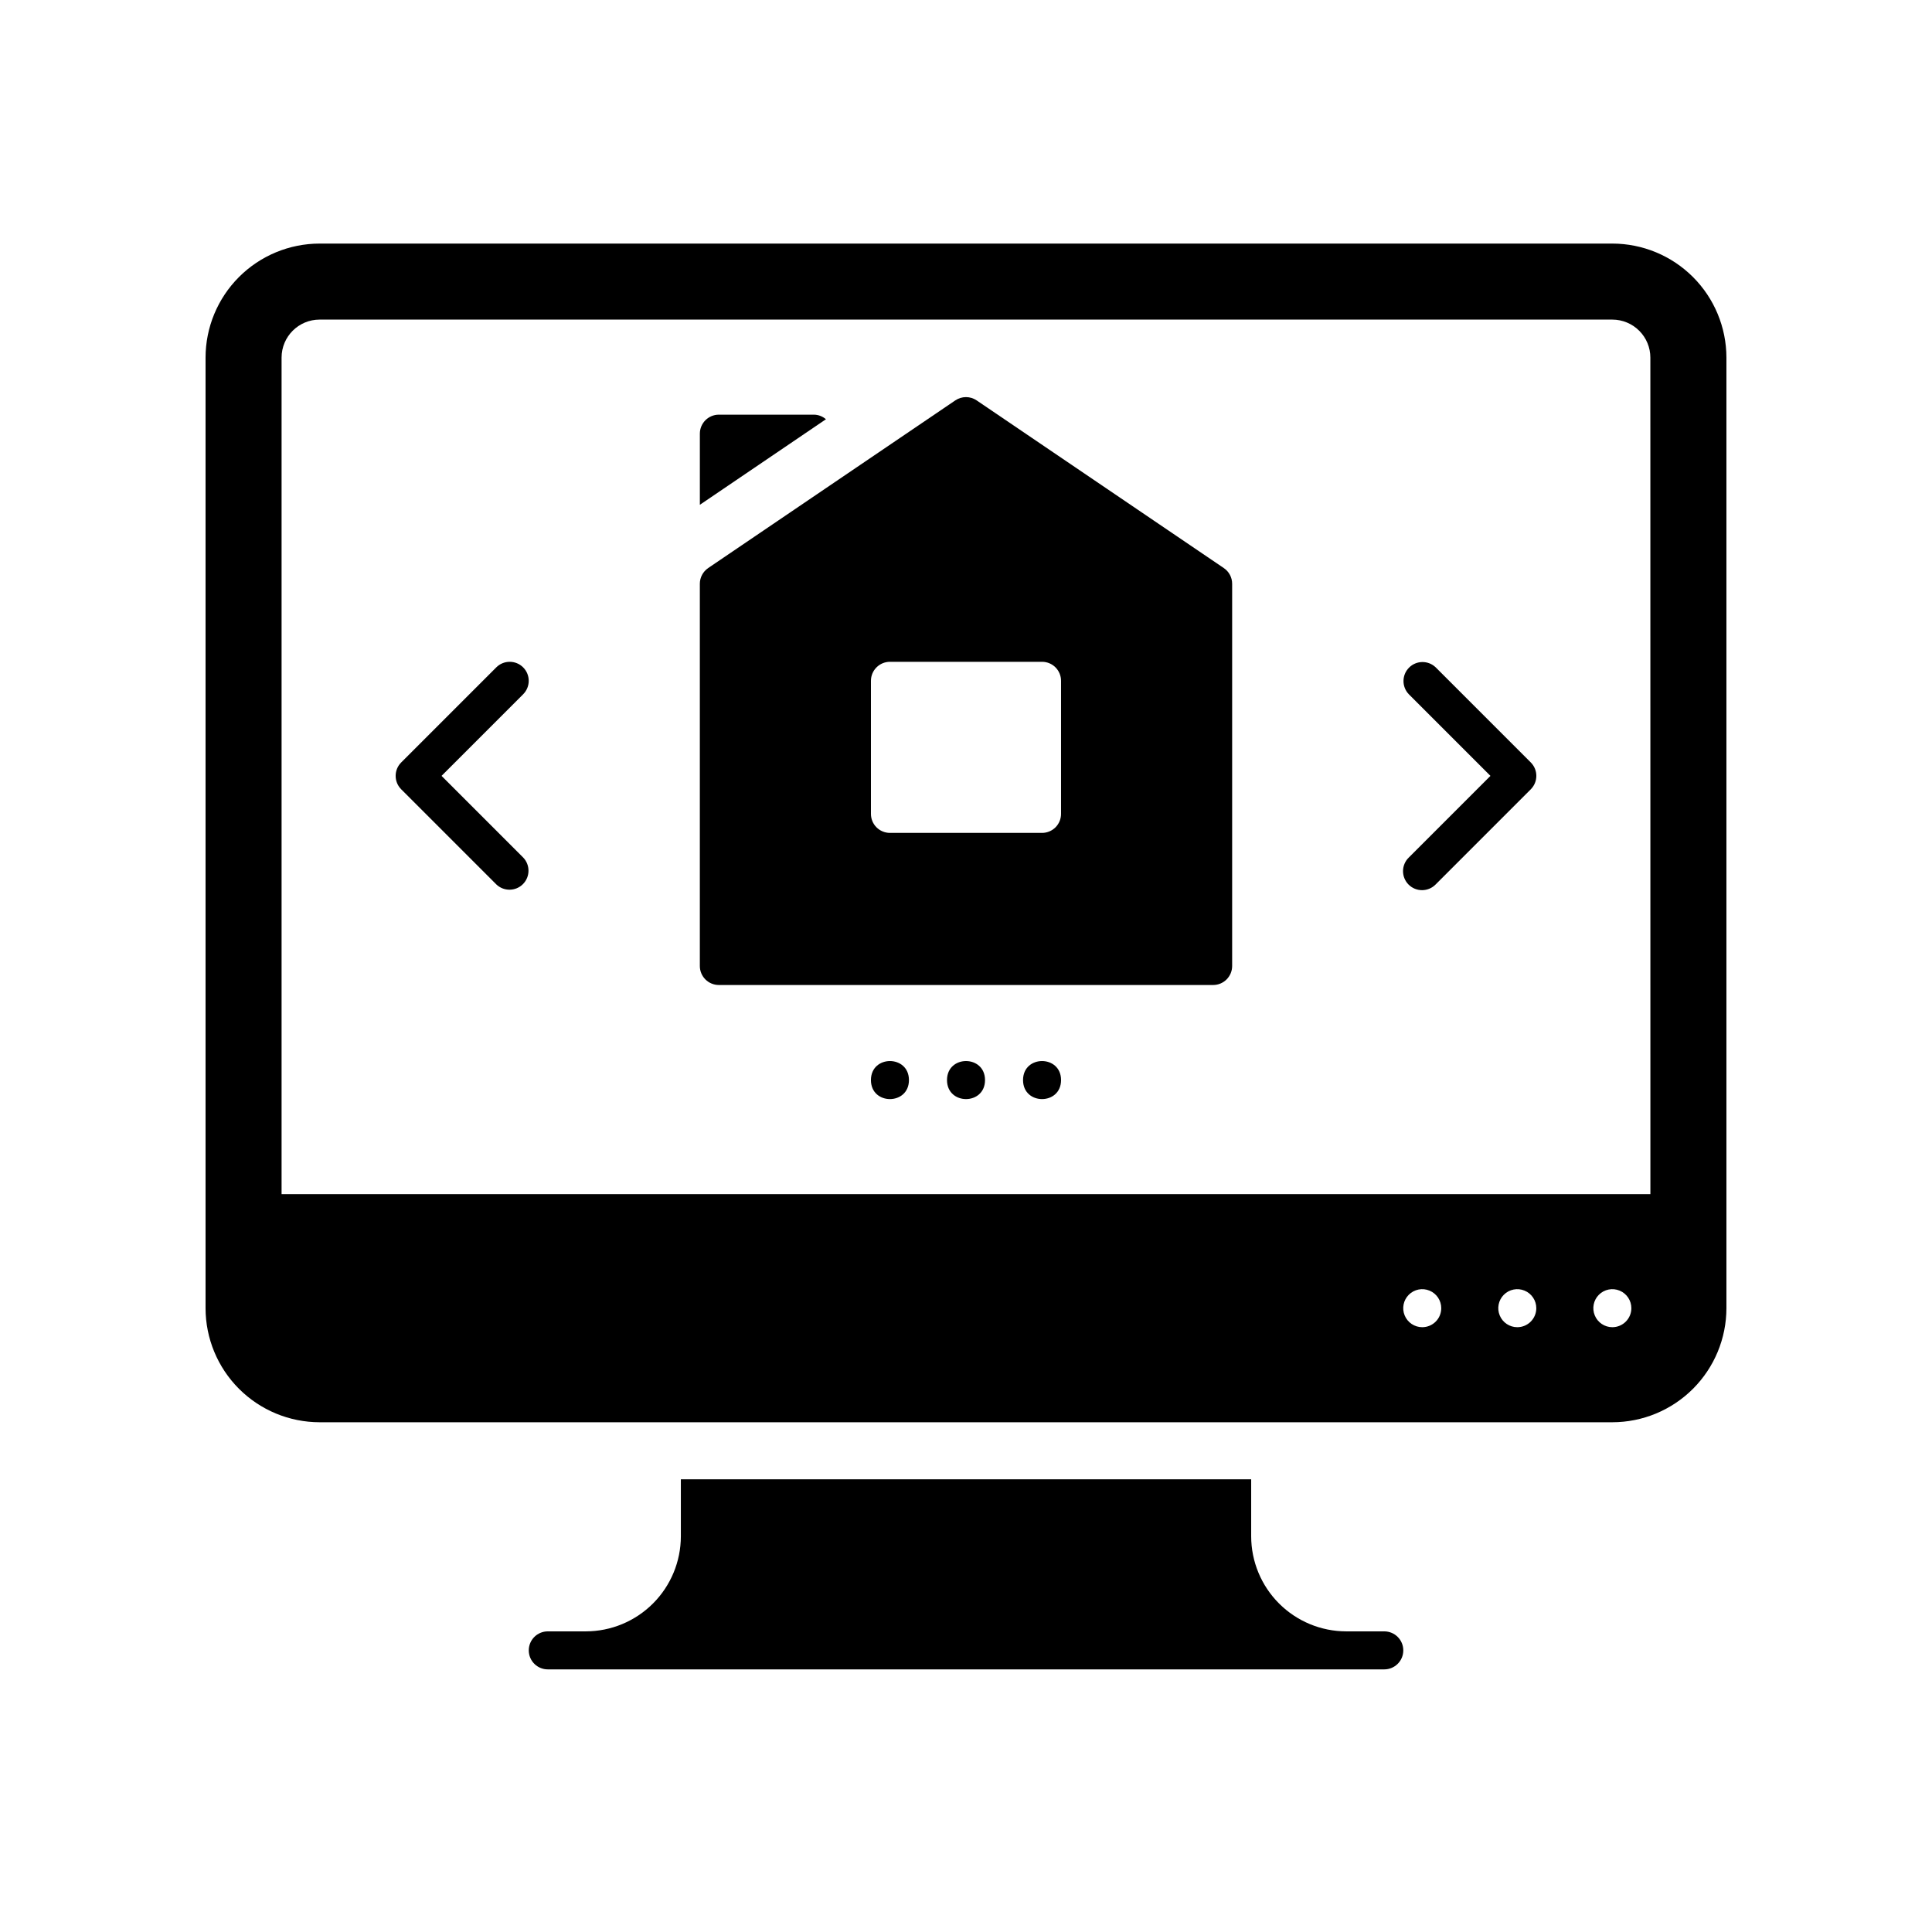
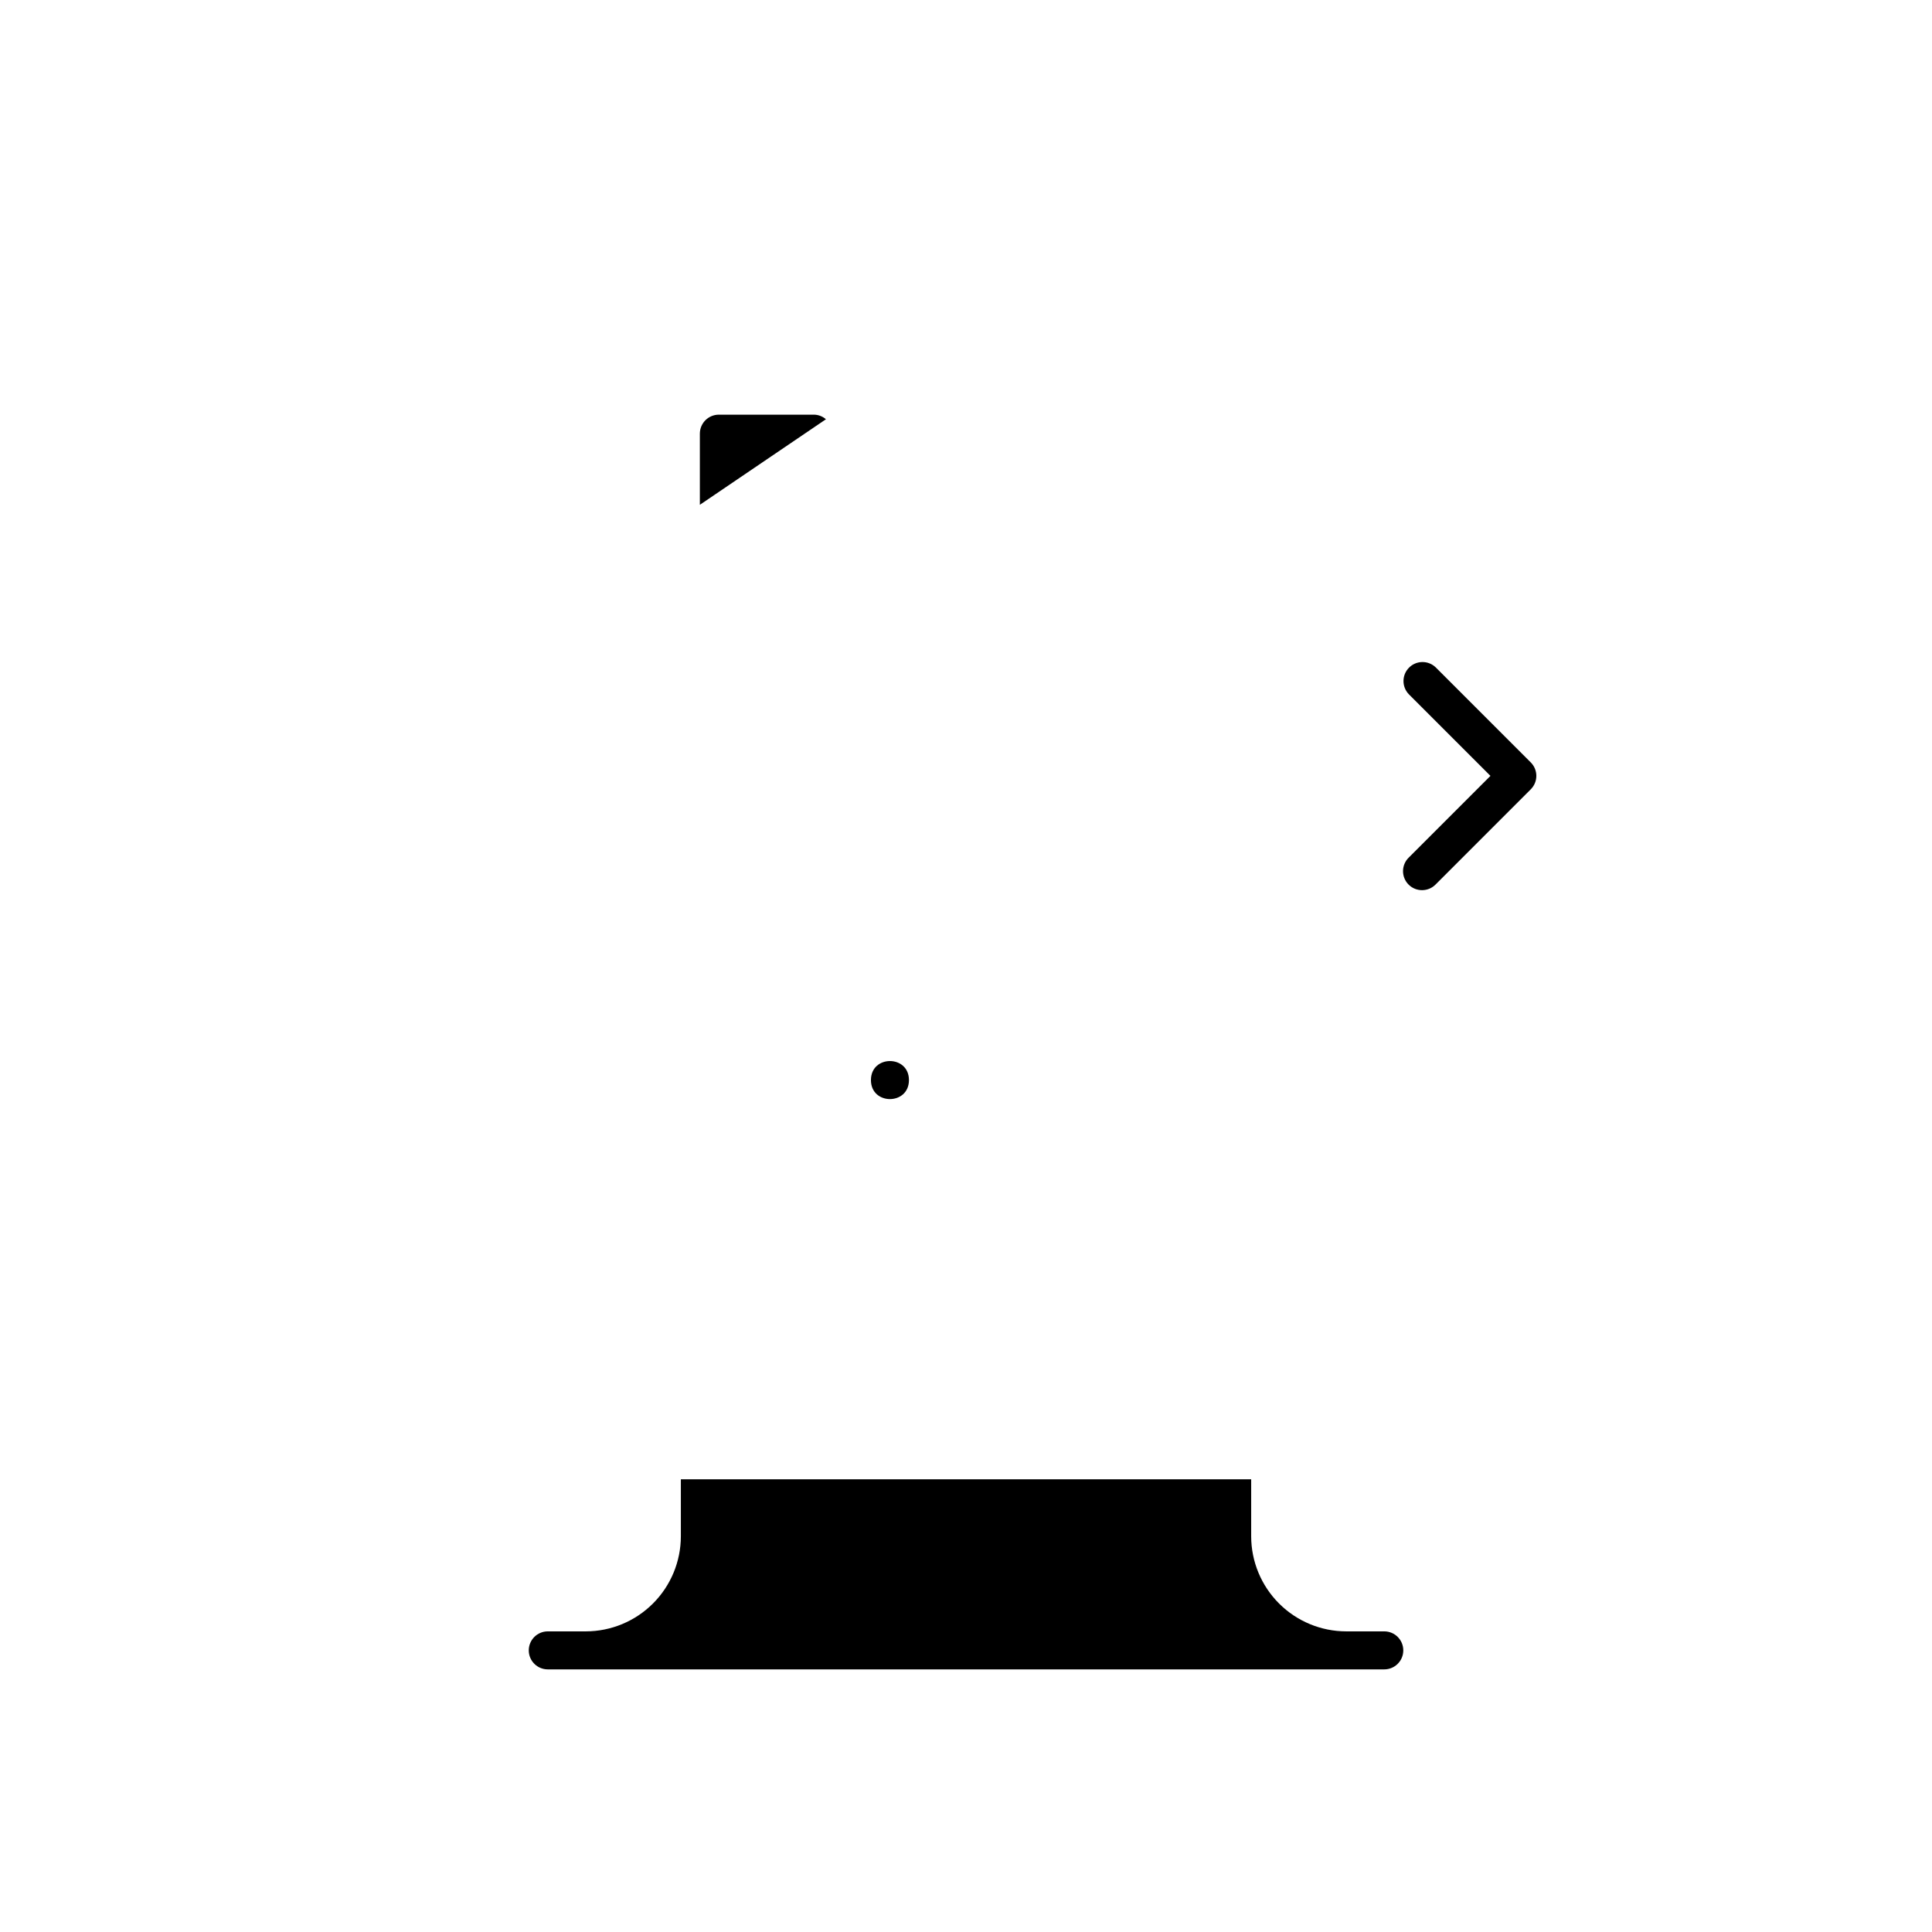
<svg xmlns="http://www.w3.org/2000/svg" fill="#000000" width="800px" height="800px" version="1.1" viewBox="144 144 512 512">
  <g>
    <path d="m510.84 576.33h-10.074c-6.68-0.008-13.082-2.664-17.805-7.387-4.723-4.723-7.379-11.125-7.387-17.805v-15.113h-151.14v15.113c-0.008 6.68-2.664 13.082-7.387 17.805-4.723 4.723-11.125 7.379-17.801 7.387h-10.078c-2.781 0-5.039 2.254-5.039 5.039 0 2.781 2.258 5.035 5.039 5.035h221.68c2.781 0 5.039-2.254 5.039-5.035 0-2.785-2.258-5.039-5.039-5.039z" />
-     <path d="m571.29 208.55h-342.59c-8.016 0.008-15.699 3.195-21.367 8.863-5.664 5.668-8.852 13.352-8.859 21.367v251.9c0.008 8.016 3.195 15.699 8.859 21.367 5.668 5.668 13.352 8.855 21.367 8.863h342.59c8.016-0.008 15.699-3.195 21.367-8.863 5.668-5.668 8.855-13.352 8.863-21.367v-251.9c-0.008-8.016-3.195-15.699-8.863-21.367-5.668-5.668-13.352-8.855-21.367-8.863zm-50.379 287.17c-2.039 0-3.875-1.227-4.656-3.109-0.781-1.883-0.348-4.051 1.094-5.492 1.441-1.441 3.606-1.871 5.488-1.09 1.883 0.777 3.109 2.617 3.109 4.652 0 1.336-0.527 2.617-1.473 3.562-0.945 0.945-2.227 1.477-3.562 1.477zm25.191 0h-0.004c-2.035 0-3.875-1.227-4.652-3.109-0.781-1.883-0.348-4.051 1.09-5.492 1.441-1.441 3.609-1.871 5.492-1.09 1.883 0.777 3.109 2.617 3.109 4.652 0 1.336-0.531 2.617-1.477 3.562-0.941 0.945-2.223 1.477-3.562 1.477zm25.191 0h-0.004c-2.035 0-3.875-1.227-4.652-3.109-0.781-1.883-0.352-4.051 1.09-5.492 1.441-1.441 3.609-1.871 5.492-1.09 1.883 0.777 3.109 2.617 3.109 4.652 0 1.336-0.531 2.617-1.477 3.562-0.945 0.945-2.227 1.477-3.562 1.477zm10.078-35.266h-362.75v-221.68c0-5.566 4.508-10.078 10.074-10.078h342.59c2.672 0 5.234 1.062 7.125 2.953 1.891 1.887 2.953 4.449 2.953 7.125z" />
    <path d="m359.7 253.89h-25.191c-2.781 0-5.039 2.254-5.039 5.039v18.848l33.414-22.672c-0.887-0.77-2.012-1.199-3.184-1.215z" />
-     <path d="m468.32 294.54-65.496-44.43v-0.004c-1.707-1.156-3.945-1.156-5.652 0l-65.496 44.43v0.004c-1.387 0.941-2.219 2.512-2.211 4.191v101.27c0 1.336 0.531 2.617 1.477 3.562 0.945 0.941 2.227 1.473 3.562 1.473h130.99c1.336 0 2.621-0.531 3.562-1.473 0.945-0.945 1.477-2.227 1.477-3.562v-101.27c0.008-1.68-0.82-3.25-2.211-4.191zm-43.133 65.152c0 1.336-0.531 2.617-1.473 3.562-0.945 0.941-2.227 1.473-3.562 1.473h-40.305c-2.785 0-5.039-2.254-5.039-5.035v-35.27c0-2.781 2.254-5.035 5.039-5.035h40.305c1.336 0 2.617 0.527 3.562 1.473 0.941 0.945 1.473 2.227 1.473 3.562z" />
-     <path d="m282.64 320.86c-1.965-1.965-5.156-1.965-7.121 0l-25.191 25.191c-1.969 1.969-1.969 5.156 0 7.125l25.191 25.191c1.977 1.906 5.117 1.883 7.062-0.062 1.941-1.945 1.969-5.086 0.059-7.062l-21.625-21.629 21.629-21.629h-0.004c1.969-1.965 1.969-5.156 0-7.125z" />
    <path d="m524.48 320.86c-1.98-1.906-5.121-1.879-7.062 0.062-1.945 1.945-1.973 5.086-0.062 7.062l21.629 21.629-21.629 21.629c-0.973 0.938-1.527 2.231-1.539 3.578-0.012 1.352 0.52 2.652 1.477 3.609 0.953 0.953 2.254 1.484 3.606 1.473 1.352-0.012 2.641-0.562 3.582-1.535l25.191-25.191h-0.004c1.969-1.969 1.969-5.156 0-7.125z" />
-     <path d="m405.04 430.23c0 6.719-10.074 6.719-10.074 0s10.074-6.719 10.074 0" />
    <path d="m384.88 430.23c0 6.719-10.074 6.719-10.074 0s10.074-6.719 10.074 0" />
-     <path d="m425.19 430.23c0 6.719-10.074 6.719-10.074 0s10.074-6.719 10.074 0" />
  </g>
</svg>